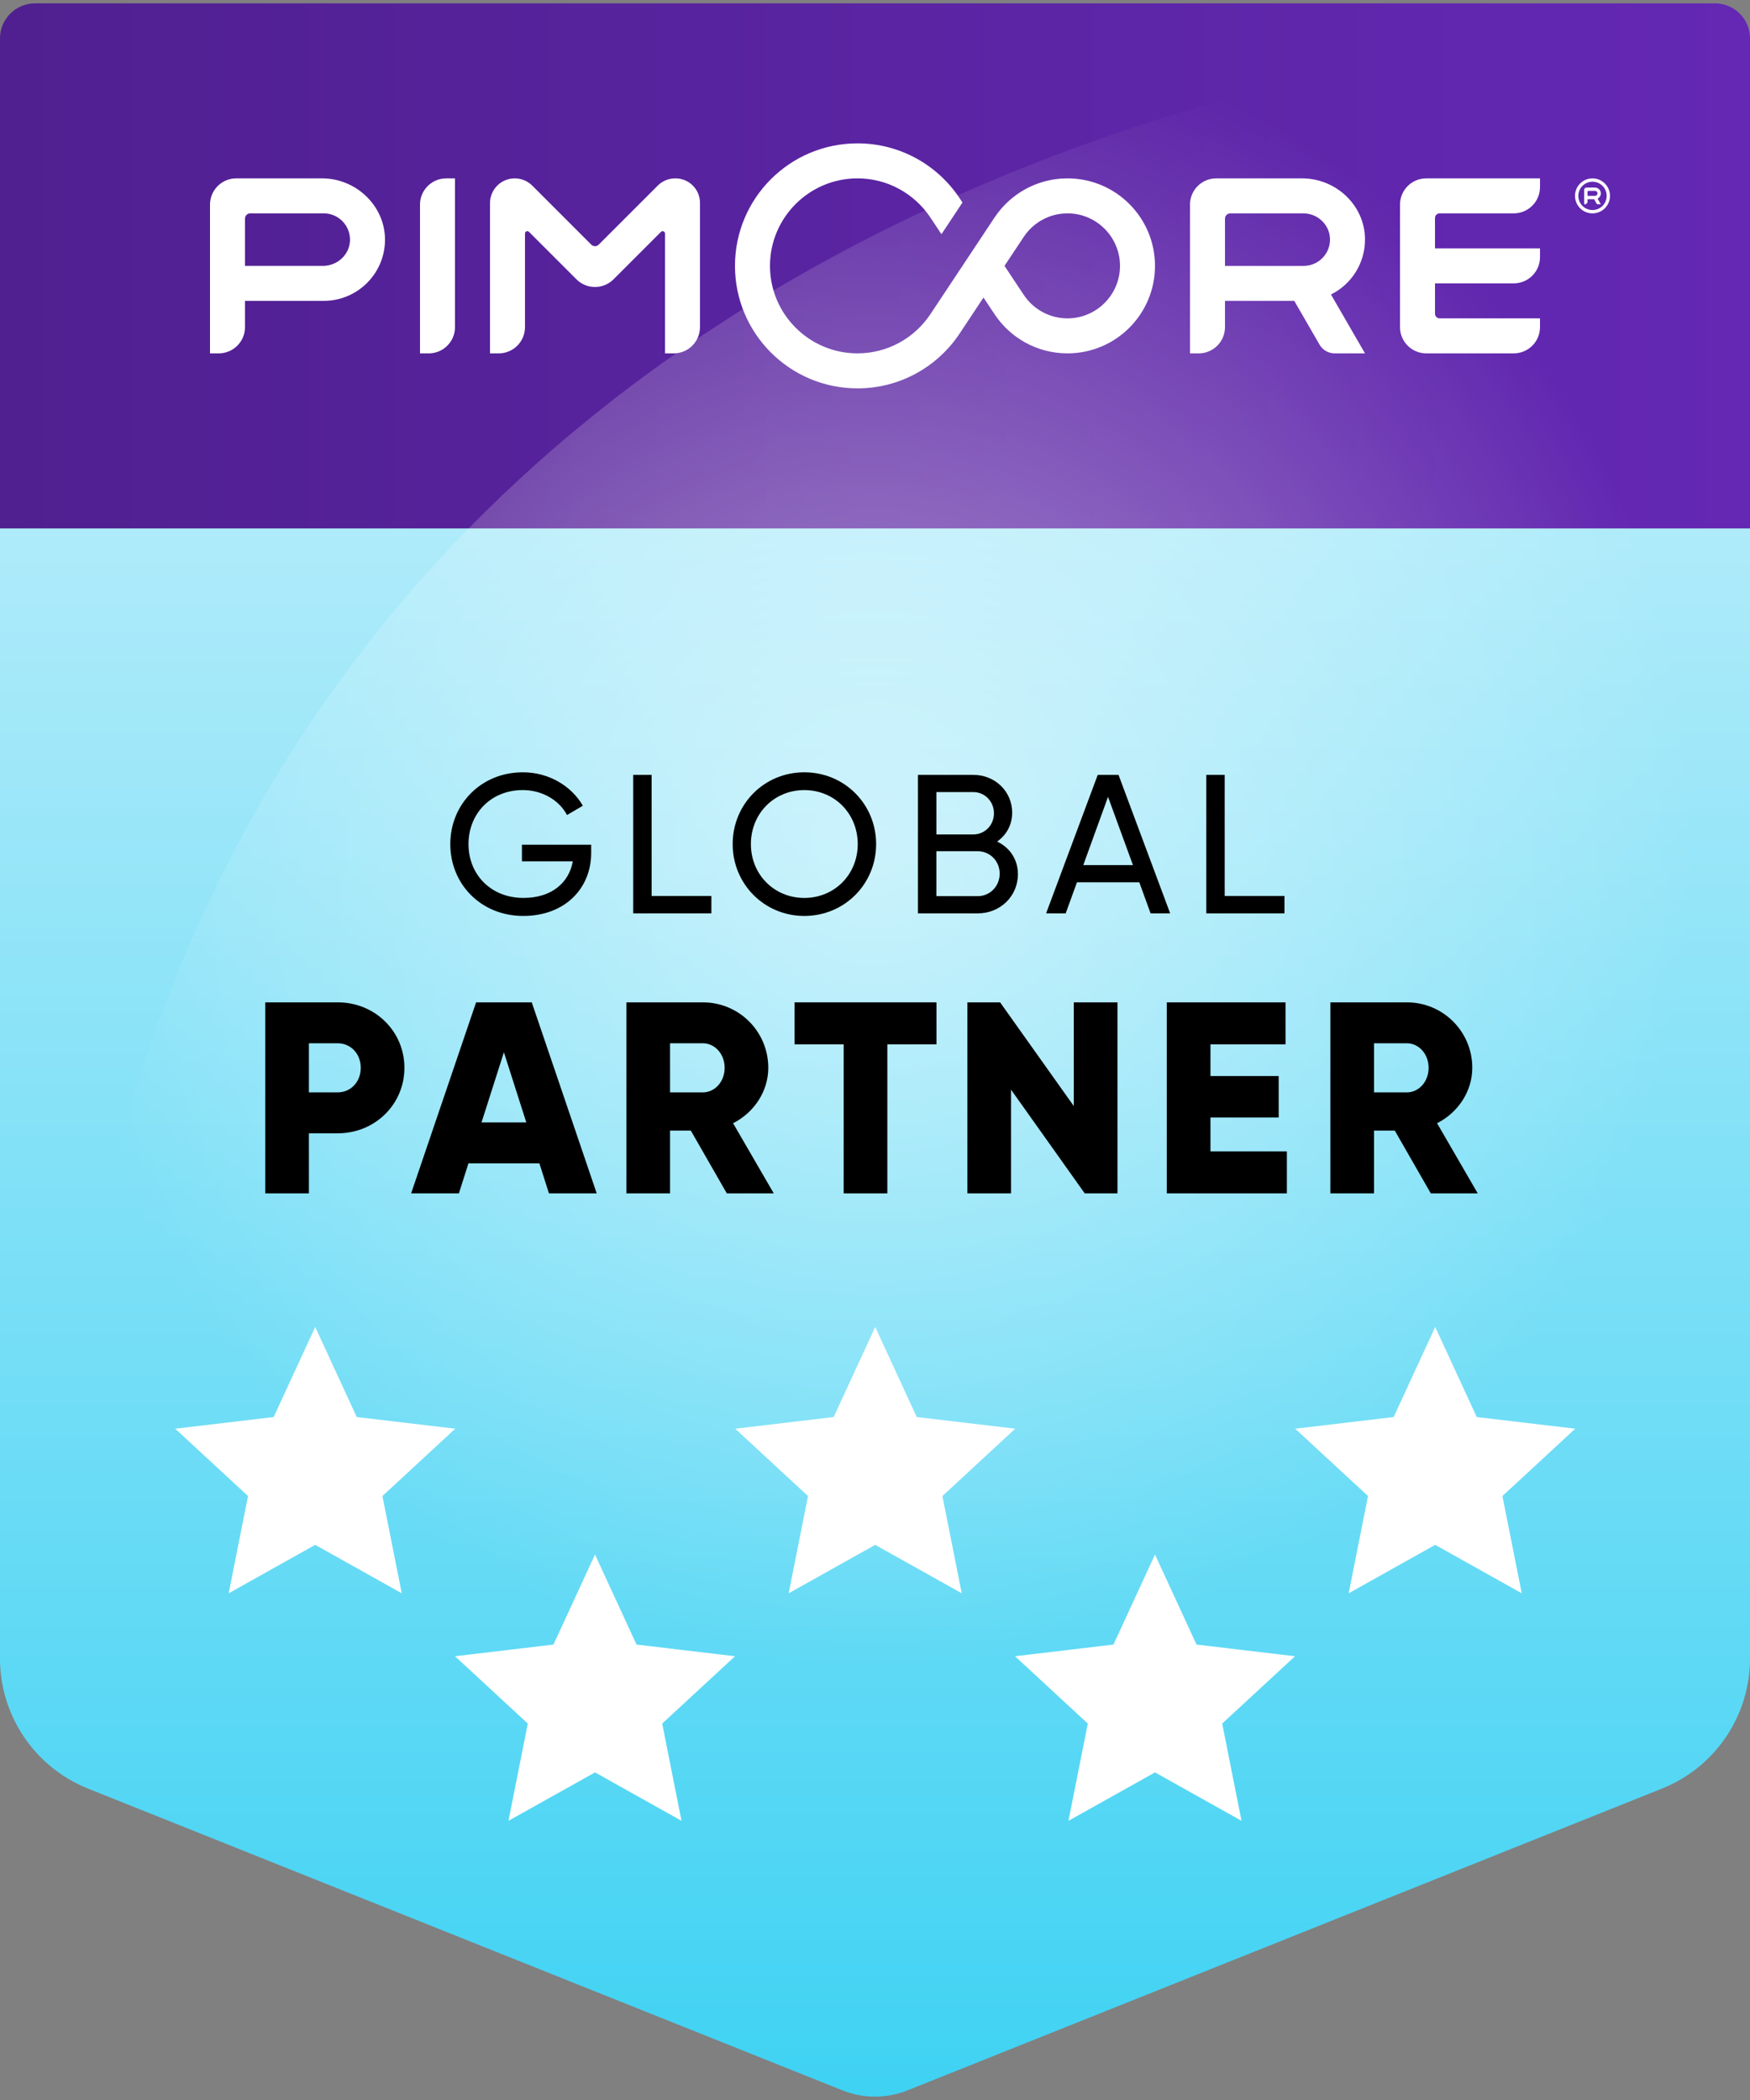
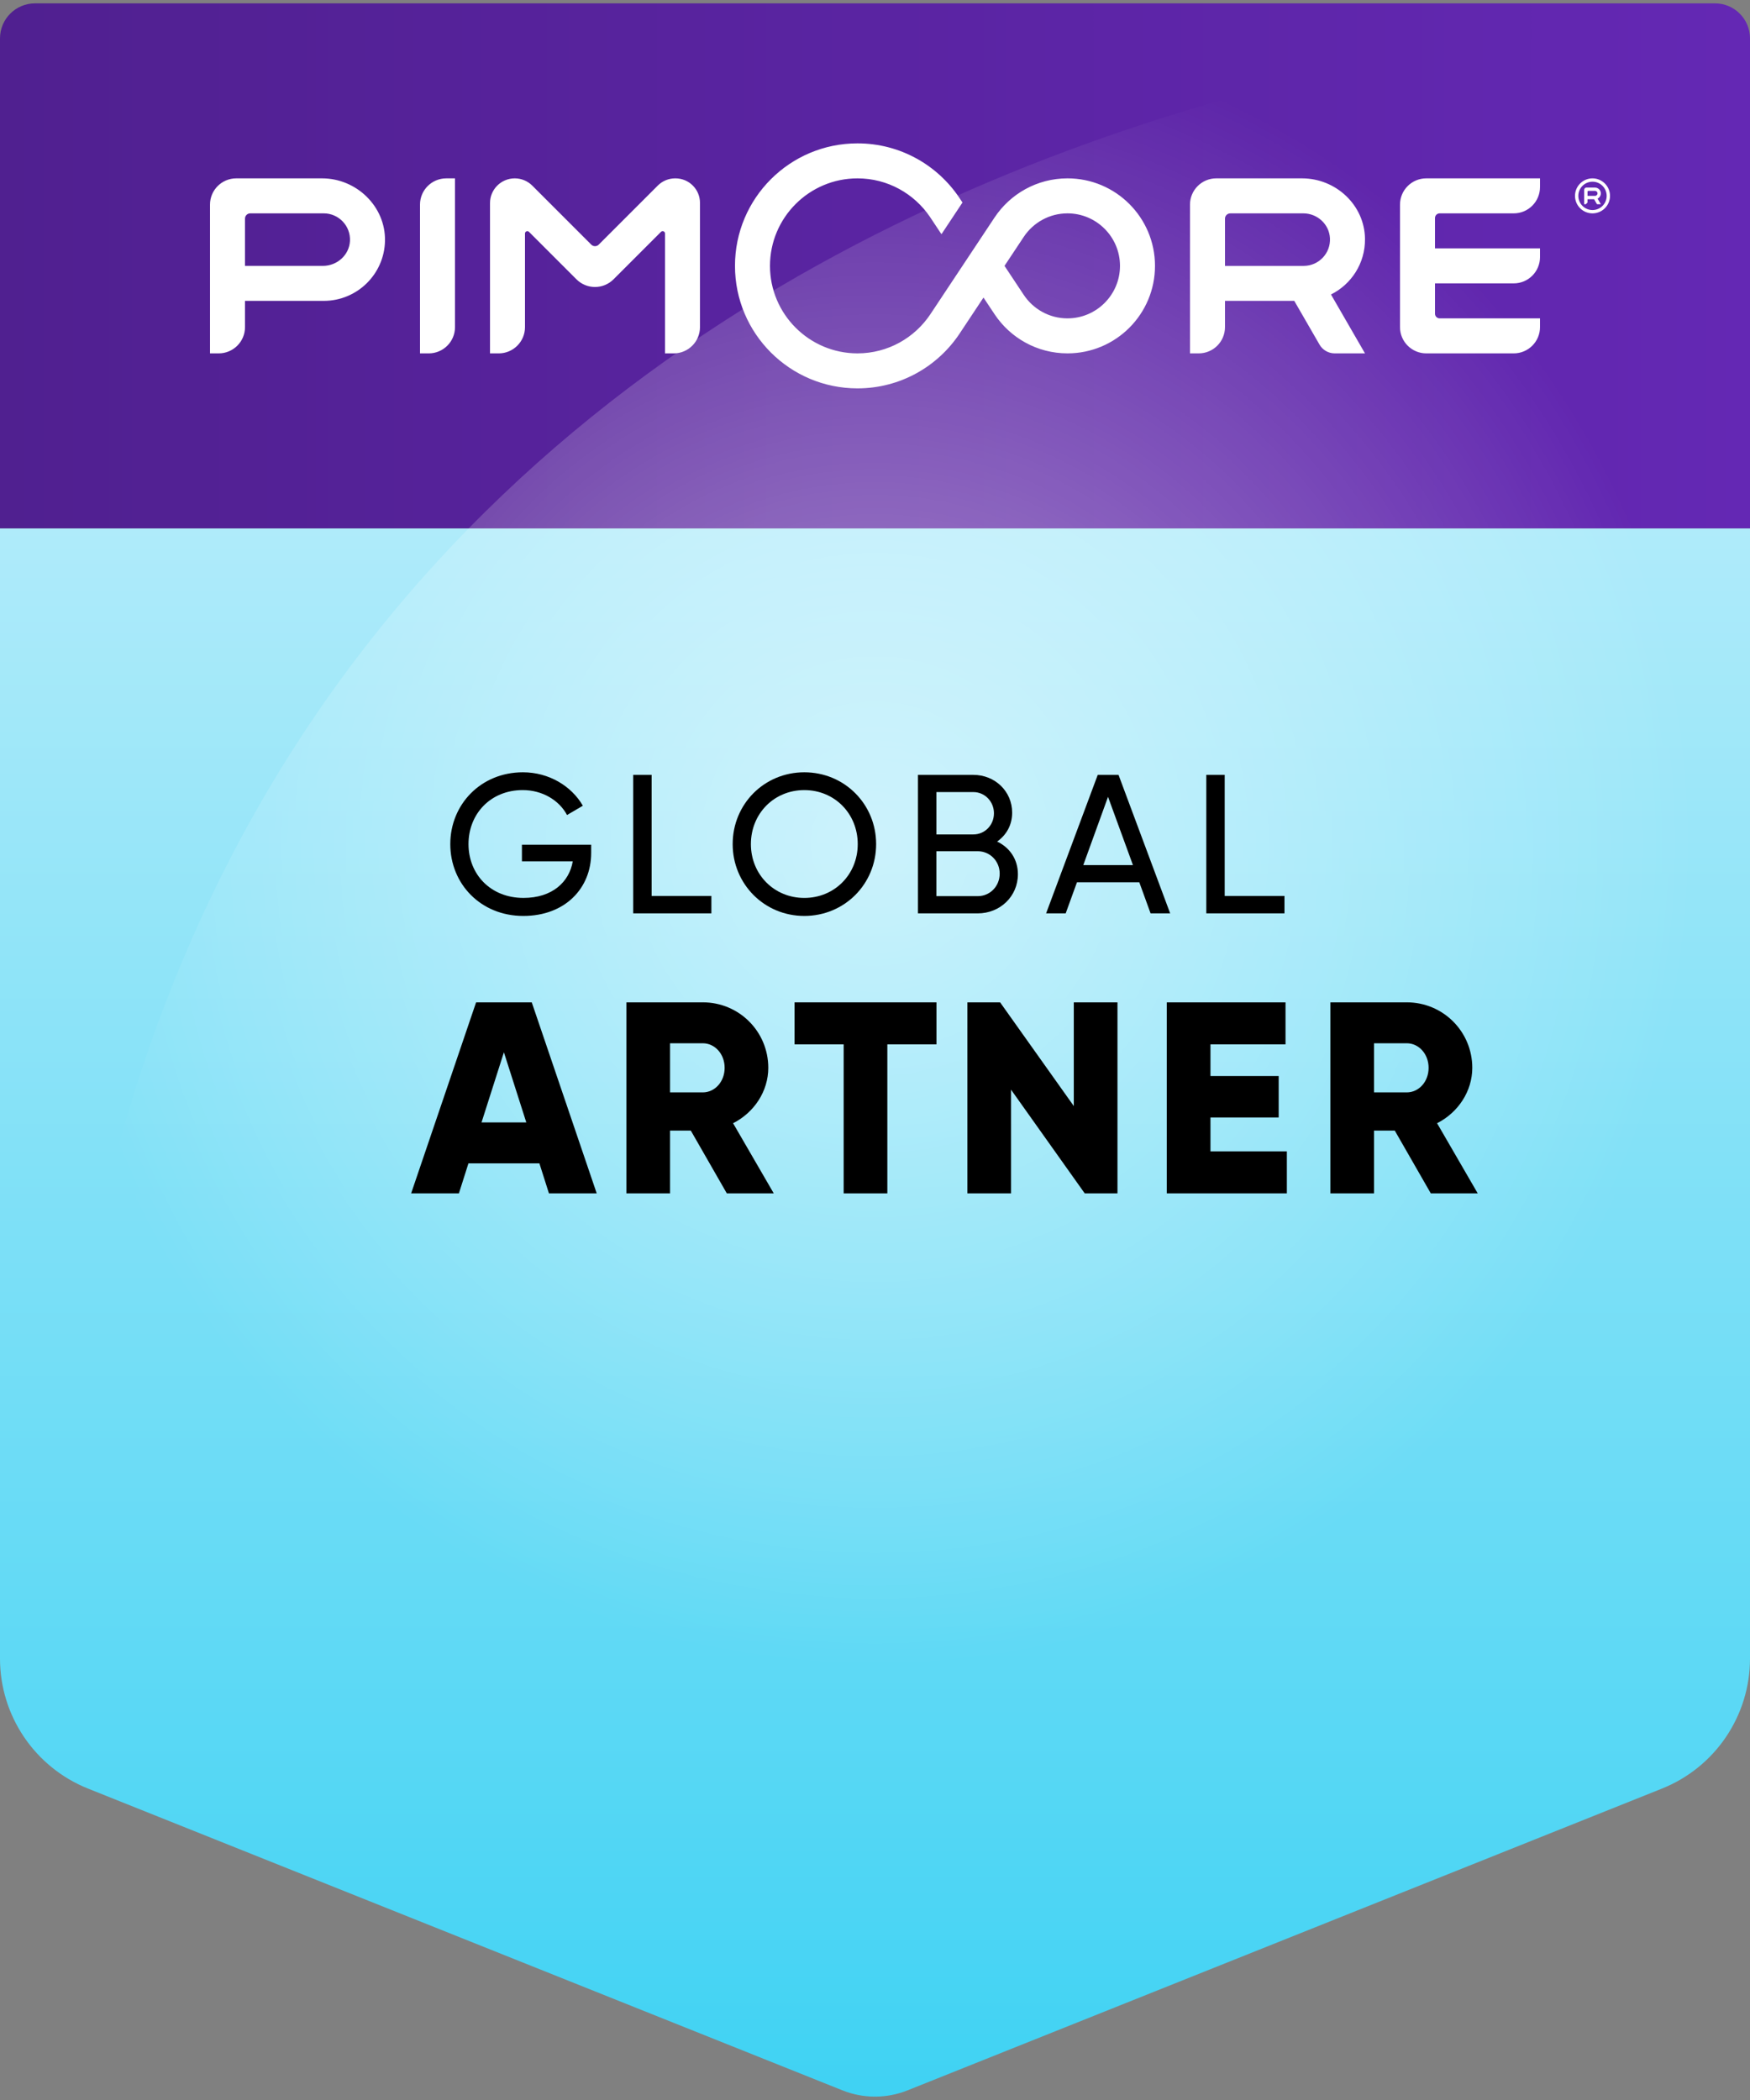
<svg xmlns="http://www.w3.org/2000/svg" version="1.1" viewBox="0 0 200 240">
  <rect x="0" y="0" width="200" height="240" fill="#808080" stroke="none" />
  <defs>
    <style>
      .cls-1 {
        fill: url(#linear-gradient-2);
      }

      .cls-2 {
        fill: url(#radial-gradient);
      }

      .cls-3 {
        fill: url(#linear-gradient);
      }

      .cls-4 {
        fill: #fff;
      }
    </style>
    <linearGradient id="linear-gradient" x1="100" y1="-204.385" x2="100" y2="-383.614" gradientTransform="translate(0 -144) scale(1 -1)" gradientUnits="userSpaceOnUse">
      <stop offset="0" stop-color="#afebfa" />
      <stop offset="1" stop-color="#3fd2f3" />
    </linearGradient>
    <linearGradient id="linear-gradient-2" x1="0" y1="-174.385" x2="200" y2="-174.385" gradientTransform="translate(0 -144) scale(1 -1)" gradientUnits="userSpaceOnUse">
      <stop offset="0" stop-color="#502090" />
      <stop offset="1" stop-color="#6428b4" />
    </linearGradient>
    <radialGradient id="radial-gradient" cx="100" cy="-240.385" fx="100" fy="-240.385" r="94" gradientTransform="translate(0 -144) scale(1 -1)" gradientUnits="userSpaceOnUse">
      <stop offset="0" stop-color="#fff" stop-opacity=".5" />
      <stop offset="1" stop-color="#fff" stop-opacity="0" />
    </radialGradient>
  </defs>
  <g>
    <g id="Layer_1">
      <g id="Design">
        <path class="cls-3" d="M189.942,204.408l-86.228,34.491c-2.384.954-5.044.954-7.428,0L10.058,204.408c-6.075-2.43-10.058-8.313-10.058-14.856V60.385h200v129.167c0,6.542-3.983,12.426-10.058,14.856Z" />
        <path class="cls-1" d="M200,60.385H0V4.385C0,2.176,1.791.385,4,.385h192c2.209,0,4,1.791,4,4,0,0,0,56,0,56Z" />
        <path class="cls-2" d="M6,190.385h188V2.385S6,4.884,6,190.385Z" />
-         <path class="cls-4" d="M68,202.559l-9.889,5.535,2.209-11.115-8.32-7.694,11.253-1.334,4.747-10.29,4.747,10.29,11.253,1.334-8.32,7.694,2.209,11.115-9.889-5.535ZM141.889,208.094l-2.209-11.115,8.32-7.694-11.253-1.334-4.747-10.29-4.747,10.29-11.253,1.334,8.32,7.694-2.209,11.115,9.889-5.535,9.889,5.535ZM109.913,182.09l-2.209-11.115,8.32-7.694-11.253-1.334-4.747-10.29-4.747,10.29-11.253,1.334,8.32,7.694-2.209,11.115,9.889-5.535,9.889,5.535M45.913,182.09l-2.209-11.115,8.32-7.694-11.253-1.334-4.747-10.29-4.747,10.29-11.253,1.334,8.32,7.694-2.209,11.115,9.889-5.535,9.889,5.535M173.913,182.09l-2.209-11.115,8.32-7.694-11.253-1.334-4.747-10.29-4.747,10.29-11.253,1.334,8.32,7.694-2.209,11.115,9.889-5.535,9.889,5.535" />
        <path class="cls-4" d="M176.001,21.385v-1h-13c-1.657,0-3.001,1.344-3.001,2.999v14.002c0,1.656,1.344,2.999,3.001,2.999h10c1.656,0,2.999-1.344,2.999-2.999v-1h-11.466c-.295,0-.534-.24-.534-.533v-3.468h9.001c1.656,0,2.999-1.343,2.999-3v-1h-12.001v-3.467c0-.295.24-.533.534-.533h8.467c1.656,0,2.999-1.342,2.999-2.999M140.6,24.385h8.349c1.602,0,2.96,1.237,3.046,2.836.092,1.728-1.287,3.166-2.995,3.166h-9.001v-5.401c0-.331.27-.599.601-.599M156,27.298c-.047-3.863-3.327-6.913-7.191-6.913h-9.809c-1.657,0-3.001,1.344-3.001,3.001v16.999h1c1.657,0,2.999-1.342,2.999-2.999v-3.001h7.918l2.887,5c.357.619,1.018,1,1.731,1h3.465l-3.887-6.729c2.328-1.159,3.92-3.573,3.887-6.358M75.179,21.205l-6.755,6.755c-.235.234-.615.234-.848,0l-6.745-6.747c-.532-.53-1.251-.828-2.001-.828-1.563,0-2.83,1.267-2.83,2.829v17.172h1c1.656,0,2.999-1.344,2.999-3.001v-10.701c0-.237.287-.356.455-.188l5.423,5.423c1.173,1.173,3.072,1.173,4.243,0l5.423-5.423c.169-.168.456-.049.456.188v13.702h1c1.656,0,2.999-1.344,2.999-3.001v-14.199c0-1.548-1.254-2.8-2.8-2.8h-.041c-.743,0-1.455.295-1.98.82M49,40.386h-1v-17.001c0-1.656,1.344-2.999,3.001-2.999h.999v16.999c0,1.657-1.342,3.001-2.999,3.001M36.912,30.385h-8.912v-5.4c0-.331.268-.601.601-.601h8.399c1.704,0,3.081,1.428,2.996,3.152-.078,1.612-1.469,2.849-3.084,2.849M36.816,20.385h-9.817c-1.656,0-2.999,1.344-2.999,3.001v16.999h.999c1.659,0,3.001-1.344,3.001-2.999v-3.001h9c3.821,0,6.929-3.061,6.999-6.866.074-3.923-3.26-7.134-7.183-7.134M121.999,36.386c-2.093,0-3.94-1.077-5.014-2.708l-2.184-3.293,2.201-3.316c1.076-1.617,2.915-2.684,4.997-2.684,3.308,0,6,2.692,6,6s-2.692,6-6,6M121.999,20.385c-3.486,0-6.554,1.783-8.345,4.487l-7.321,11.033c-1.794,2.698-4.859,4.48-8.335,4.48-5.514,0-10-4.486-10-10s4.486-10,10-10c3.442,0,6.483,1.748,8.283,4.403l1.314,1.98,2.402-3.623-.354-.535c-2.512-3.754-6.789-6.225-11.645-6.225-7.731,0-14,6.269-14,14s6.269,14,14,14c4.876,0,9.171-2.493,11.678-6.273l2.722-4.105,1.264,1.902c1.791,2.698,4.856,4.476,8.337,4.476,5.522,0,10-4.476,10-10s-4.478-10-10-10M181.495,21.813h.778c.149,0,.284.11.298.259.016.169-.118.314-.285.314h-.856v-.505l.066-.067h0ZM182.952,22.067c-.017-.359-.328-.633-.689-.633h-.949c-.147,0-.267.119-.267.267v1.639h.19l.191-.191v-.381h.754l.311.538.058.035h.4l-.369-.641c.227-.114.381-.354.369-.63M182,20.385c-1.103,0-2,.897-2,2.001s.897,1.999,2,1.999,2-.897,2-1.999-.896-2.001-2-2.001M182,20.766c.894,0,1.62.726,1.62,1.62s-.726,1.62-1.62,1.62-1.62-.726-1.62-1.62.726-1.62,1.62-1.62" />
        <g>
          <path d="M67.562,97.488c0,4.025-2.984,7.191-7.754,7.191-4.887,0-8.346-3.686-8.346-8.209s3.482-8.208,8.299-8.208c2.963,0,5.541,1.56,6.852,3.821l-1.809,1.062c-.904-1.695-2.826-2.849-5.066-2.849-3.662,0-6.195,2.713-6.195,6.173,0,3.438,2.512,6.151,6.287,6.151,3.279,0,5.225-1.81,5.631-4.184h-5.812v-1.899h7.914v.951h0Z" />
          <path d="M81.301,102.395v1.99h-8.934v-15.829h2.104v13.839s6.83,0,6.83,0Z" />
          <path d="M83.734,96.47c0-4.567,3.598-8.208,8.188-8.208s8.207,3.641,8.207,8.208-3.617,8.209-8.207,8.209-8.188-3.663-8.188-8.209ZM98.027,96.47c0-3.482-2.646-6.173-6.105-6.173s-6.105,2.69-6.105,6.173c0,3.46,2.645,6.151,6.105,6.151s6.105-2.691,6.105-6.151Z" />
          <path d="M116.332,99.908c0,2.533-2.035,4.478-4.59,4.478h-6.832v-15.829h6.332c2.465,0,4.434,1.877,4.434,4.318,0,1.425-.68,2.578-1.719,3.302,1.426.679,2.375,2.013,2.375,3.731ZM107.016,90.523v4.84h4.227c1.312,0,2.352-1.063,2.352-2.42,0-1.334-1.039-2.42-2.352-2.42,0,0-4.227,0-4.227,0ZM114.25,99.84c0-1.425-1.105-2.556-2.508-2.556h-4.727v5.133h4.727c1.402,0,2.508-1.13,2.508-2.577Z" />
          <path d="M130.207,100.834h-7.125l-1.289,3.551h-2.238l5.902-15.829h2.375l5.902,15.829h-2.238l-1.289-3.551h0ZM129.48,98.868l-2.848-7.802-2.828,7.802h5.676Z" />
          <path d="M146.797,102.395v1.99h-8.934v-15.829h2.102v13.839s6.832,0,6.832,0Z" />
-           <path d="M46.219,122.038c0,4.147-3.336,7.485-7.641,7.485h-3.275v6.861h-4.99v-21.832h8.266c4.305,0,7.641,3.337,7.641,7.485h0ZM41.229,122.038c0-1.591-1.123-2.808-2.65-2.808h-3.275v5.614h3.275c1.527,0,2.65-1.216,2.65-2.807h0Z" />
          <path d="M61.645,132.955h-8.109l-1.09,3.431h-5.459l7.424-21.832h6.361l7.424,21.832h-5.459l-1.092-3.431ZM60.148,128.276l-2.559-8.016-2.557,8.016h5.116Z" />
          <path d="M78.949,129.211h-2.371v7.174h-4.992v-21.832h8.734c4.148,0,7.484,3.337,7.484,7.485,0,2.682-1.621,5.114-4.023,6.331l4.648,8.016h-5.365s-4.115-7.174-4.115-7.174ZM76.578,124.845h3.742c1.371,0,2.496-1.216,2.496-2.807s-1.125-2.808-2.496-2.808h-3.742v5.614h0Z" />
          <path d="M107.023,119.356h-5.613v17.029h-4.99v-17.029h-5.615v-4.803h16.219v4.803h-.001Z" />
          <path d="M127.711,114.553v21.832h-3.742l-8.422-11.852v11.852h-4.992v-21.832h3.742l8.422,11.852v-11.852s4.992,0,4.992,0Z" />
          <path d="M147.07,131.582v4.803h-13.723v-21.832h13.57v4.803h-8.578v3.618h7.797v4.74h-7.797v3.868h8.731,0Z" />
          <path d="M159.402,129.211h-2.371v7.174h-4.988v-21.832h8.73c4.148,0,7.488,3.337,7.488,7.485,0,2.682-1.621,5.114-4.023,6.331l4.645,8.016h-5.363l-4.117-7.174h0ZM157.031,124.845h3.742c1.375,0,2.496-1.216,2.496-2.807s-1.121-2.808-2.496-2.808h-3.742v5.614h0Z" />
        </g>
      </g>
    </g>
  </g>
</svg>